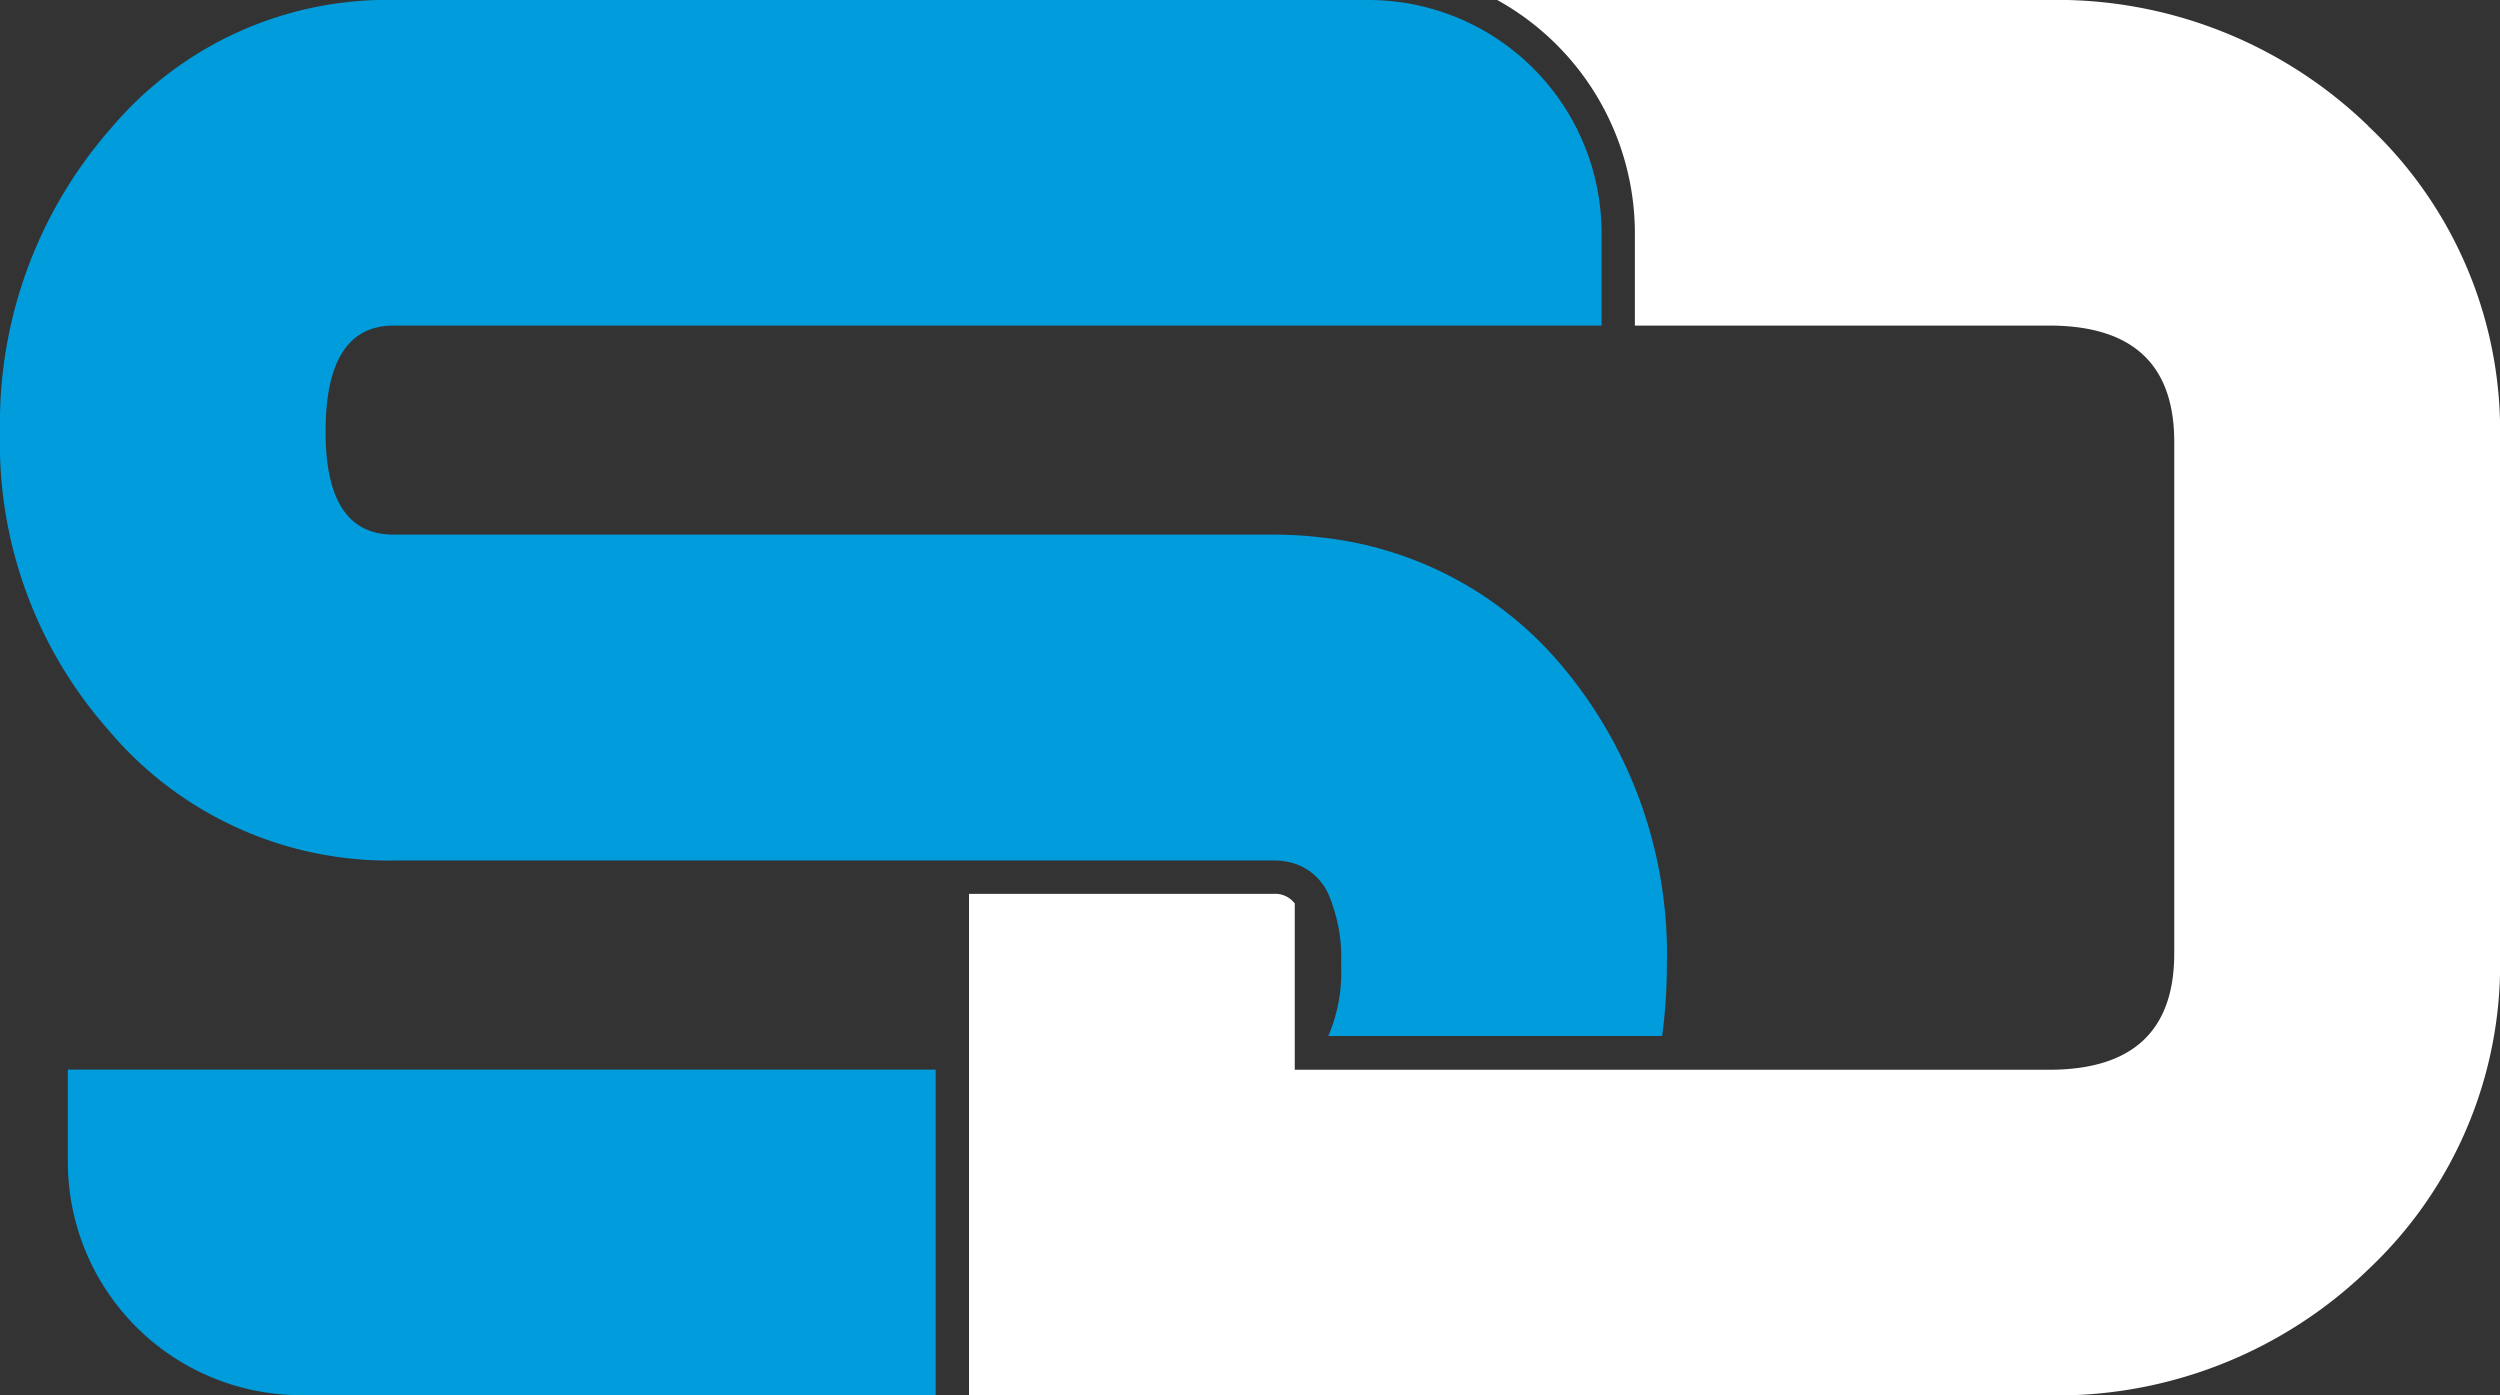
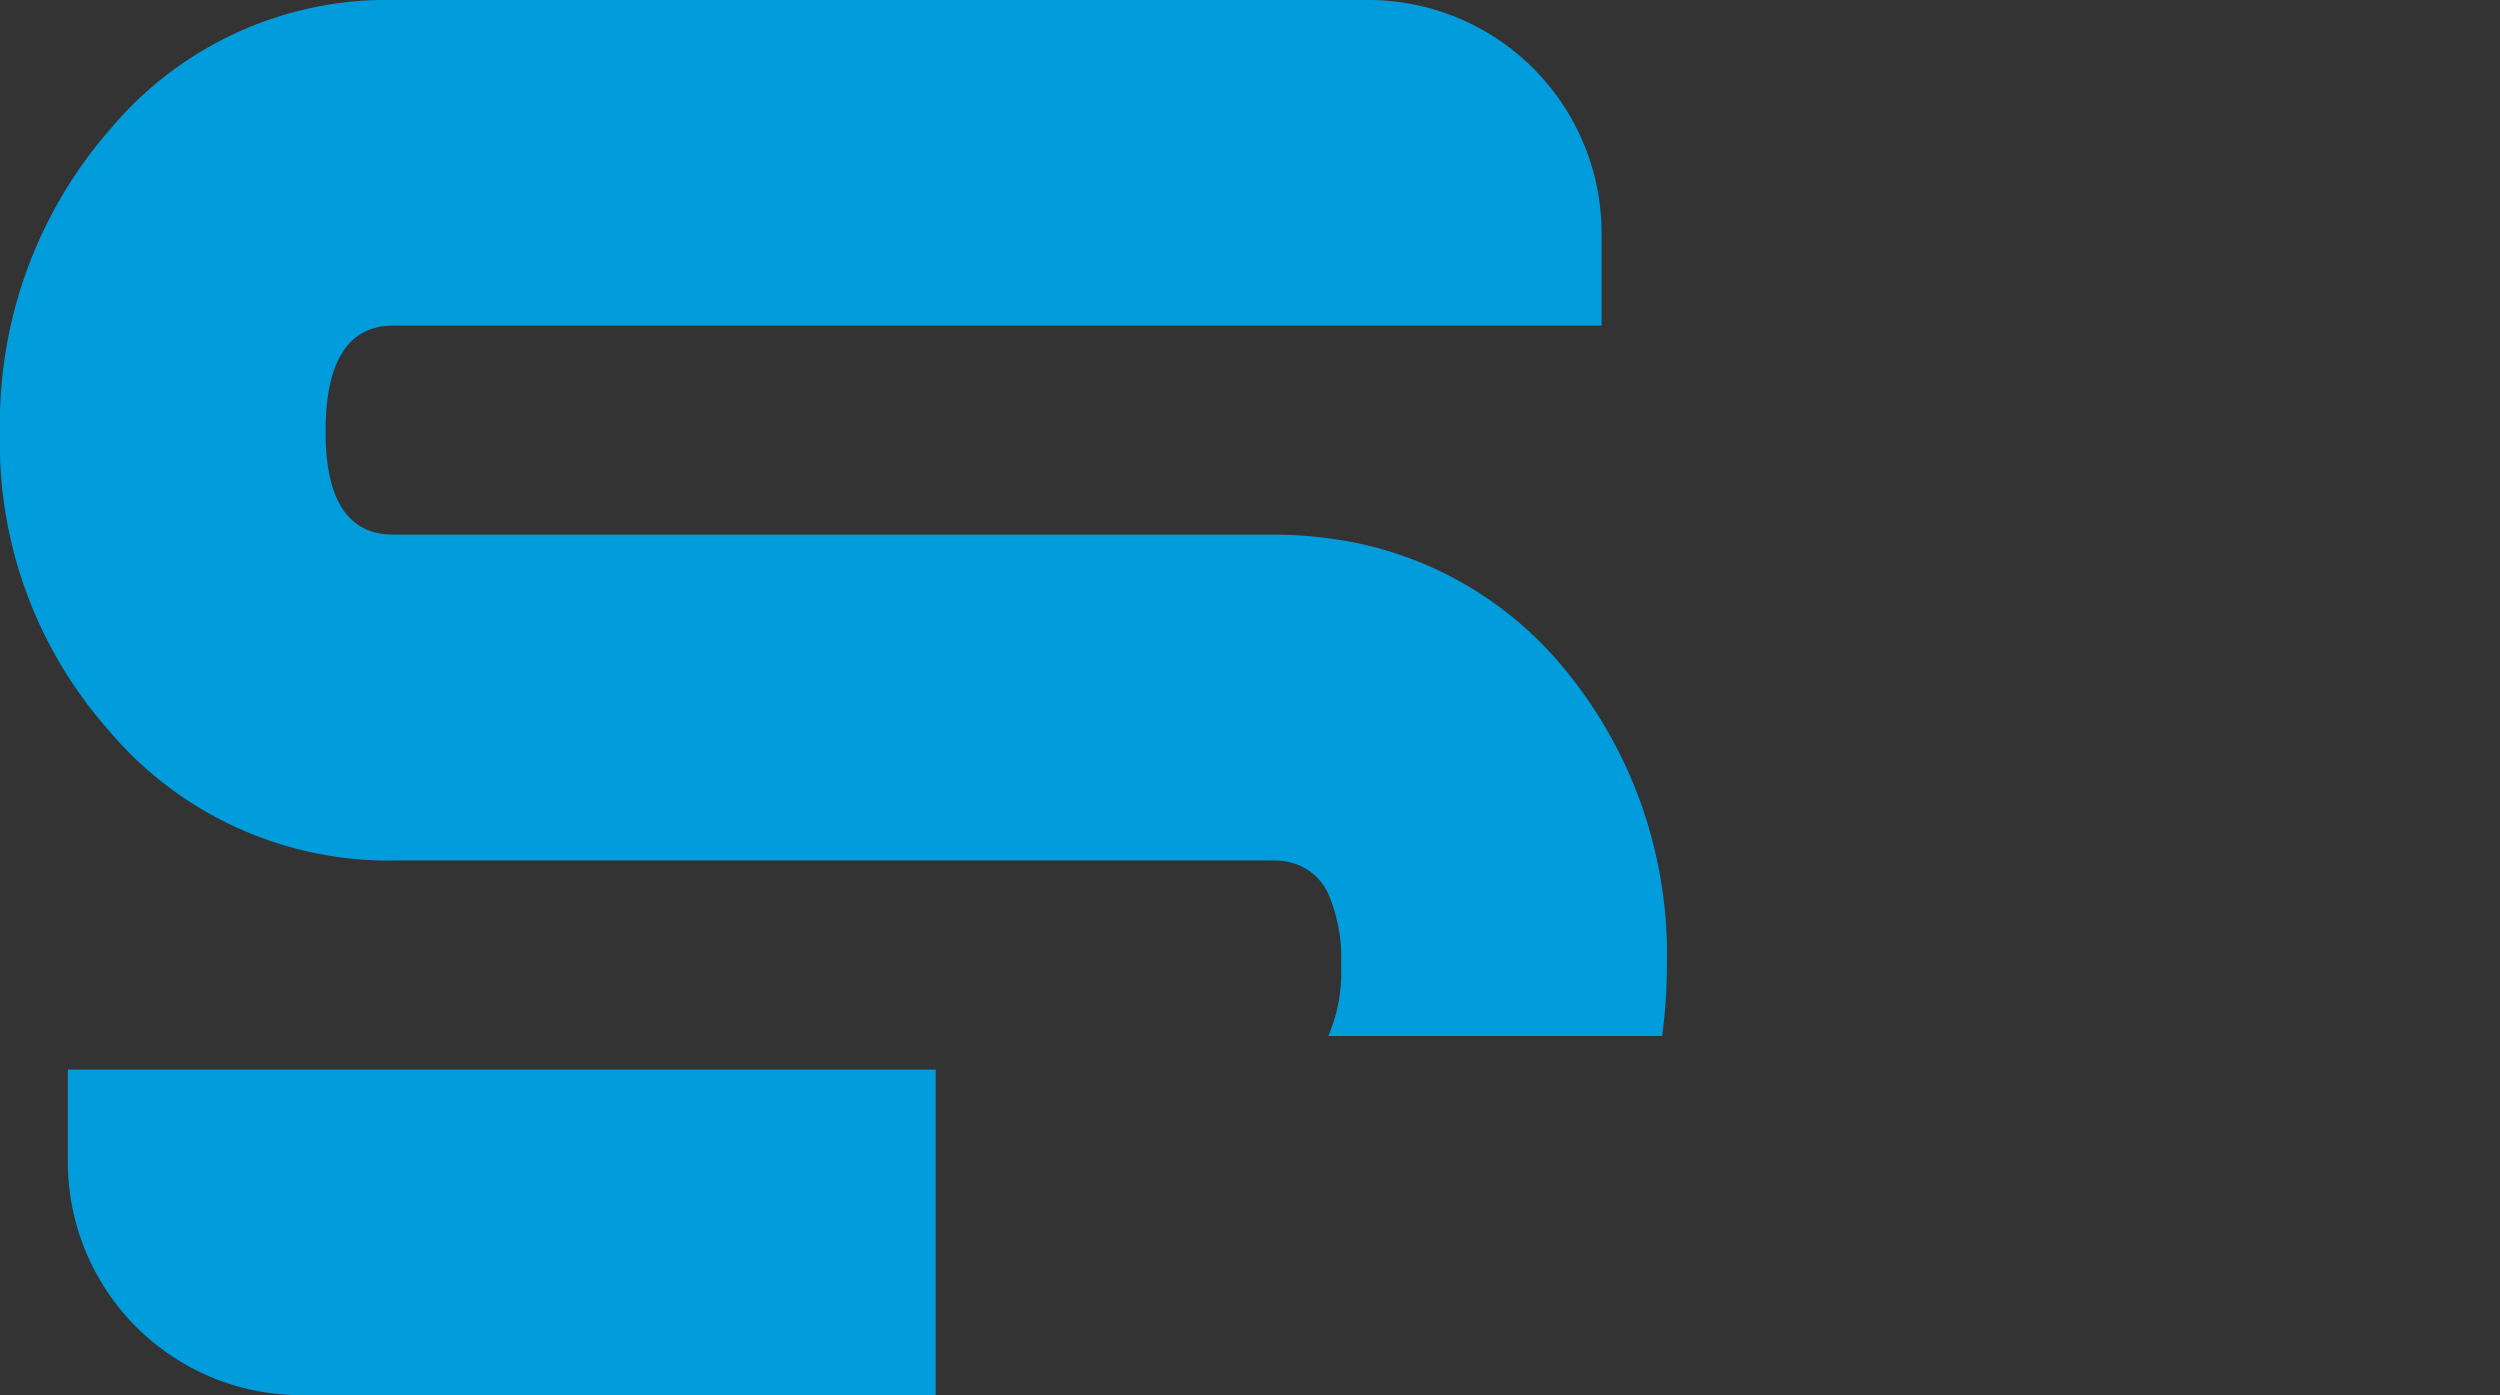
<svg xmlns="http://www.w3.org/2000/svg" id="Component_3_4" data-name="Component 3 – 4" width="43" height="23.999" viewBox="0 0 43 23.999">
  <rect x="0" y="0" width="43" height="23.999" fill="#333333" stroke="none" />
  <path id="Path_69" data-name="Path 69" d="M2.253,37.1a4.012,4.012,0,0,0,4.012,4.012H17.18v-5.6H2.253Z" transform="translate(-1.086 -17.115)" fill="#009cdc" />
-   <path id="Path_70" data-name="Path 70" d="M56.242,2.167A7.7,7.7,0,0,0,50.71,0H41.259a4.59,4.59,0,0,1,2.368,4.012V5.6h7.125q2.152,0,2.152,2V16.4q0,2-2.155,2H37.777V15.54a.422.422,0,0,0-.373-.165h-5.23V24H50.71a7.7,7.7,0,0,0,5.533-2.167A7.2,7.2,0,0,0,58.507,16.4V7.6a7.2,7.2,0,0,0-2.264-5.429" transform="translate(-15.507)" fill="#fff" />
  <path id="Path_71" data-name="Path 71" d="M21.9,14.8a1.191,1.191,0,0,1,.373.056.972.972,0,0,1,.574.519,2.786,2.786,0,0,1,.22,1.222,2.783,2.783,0,0,1-.22,1.222v0h5.742a9.23,9.23,0,0,0,.081-1.224,7.7,7.7,0,0,0-1.825-5.166,6.265,6.265,0,0,0-4-2.171c-.188-.024-.379-.043-.574-.053-.127-.006-.256-.01-.386-.01H6.772Q5.6,9.2,5.6,7.425,5.6,5.6,6.772,5.6H27.547V4.013A4.012,4.012,0,0,0,23.535,0H6.816A6.211,6.211,0,0,0,1.914,2.2,7.69,7.69,0,0,0,0,7.425,7.453,7.453,0,0,0,1.868,12.56,6.294,6.294,0,0,0,6.816,14.8H21.9Z" transform="translate(0 0)" fill="#009cdc" />
</svg>